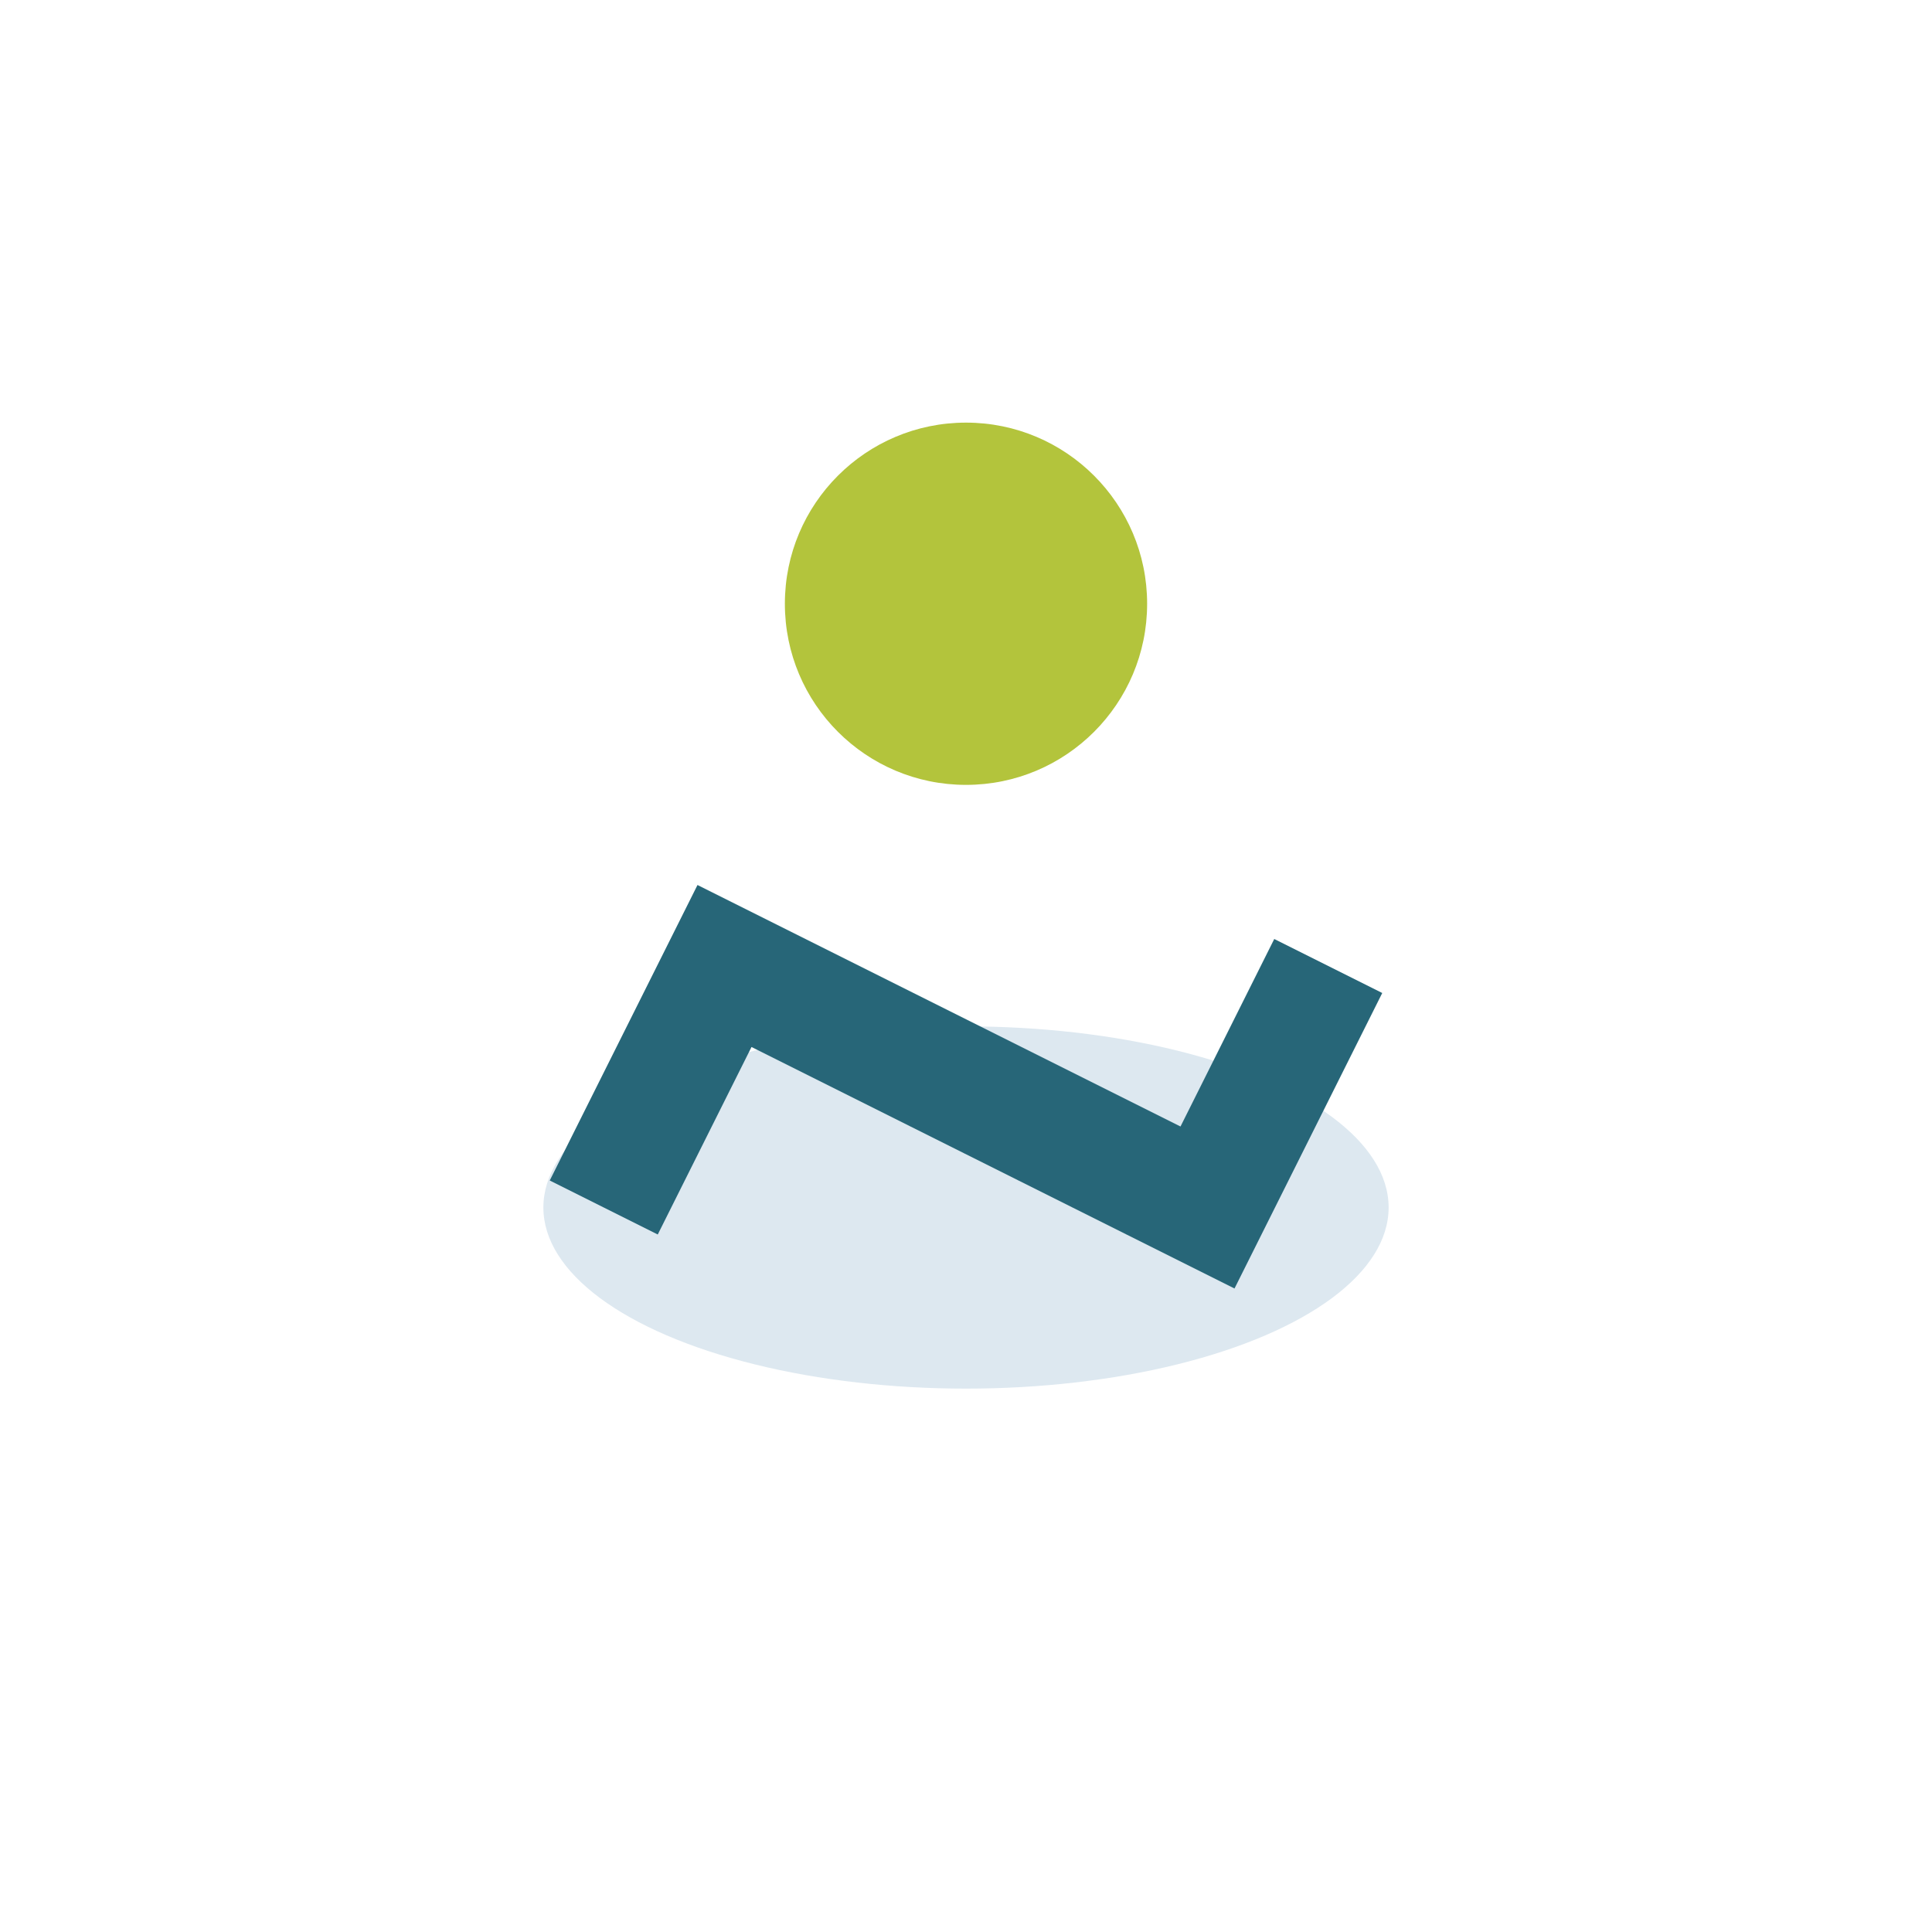
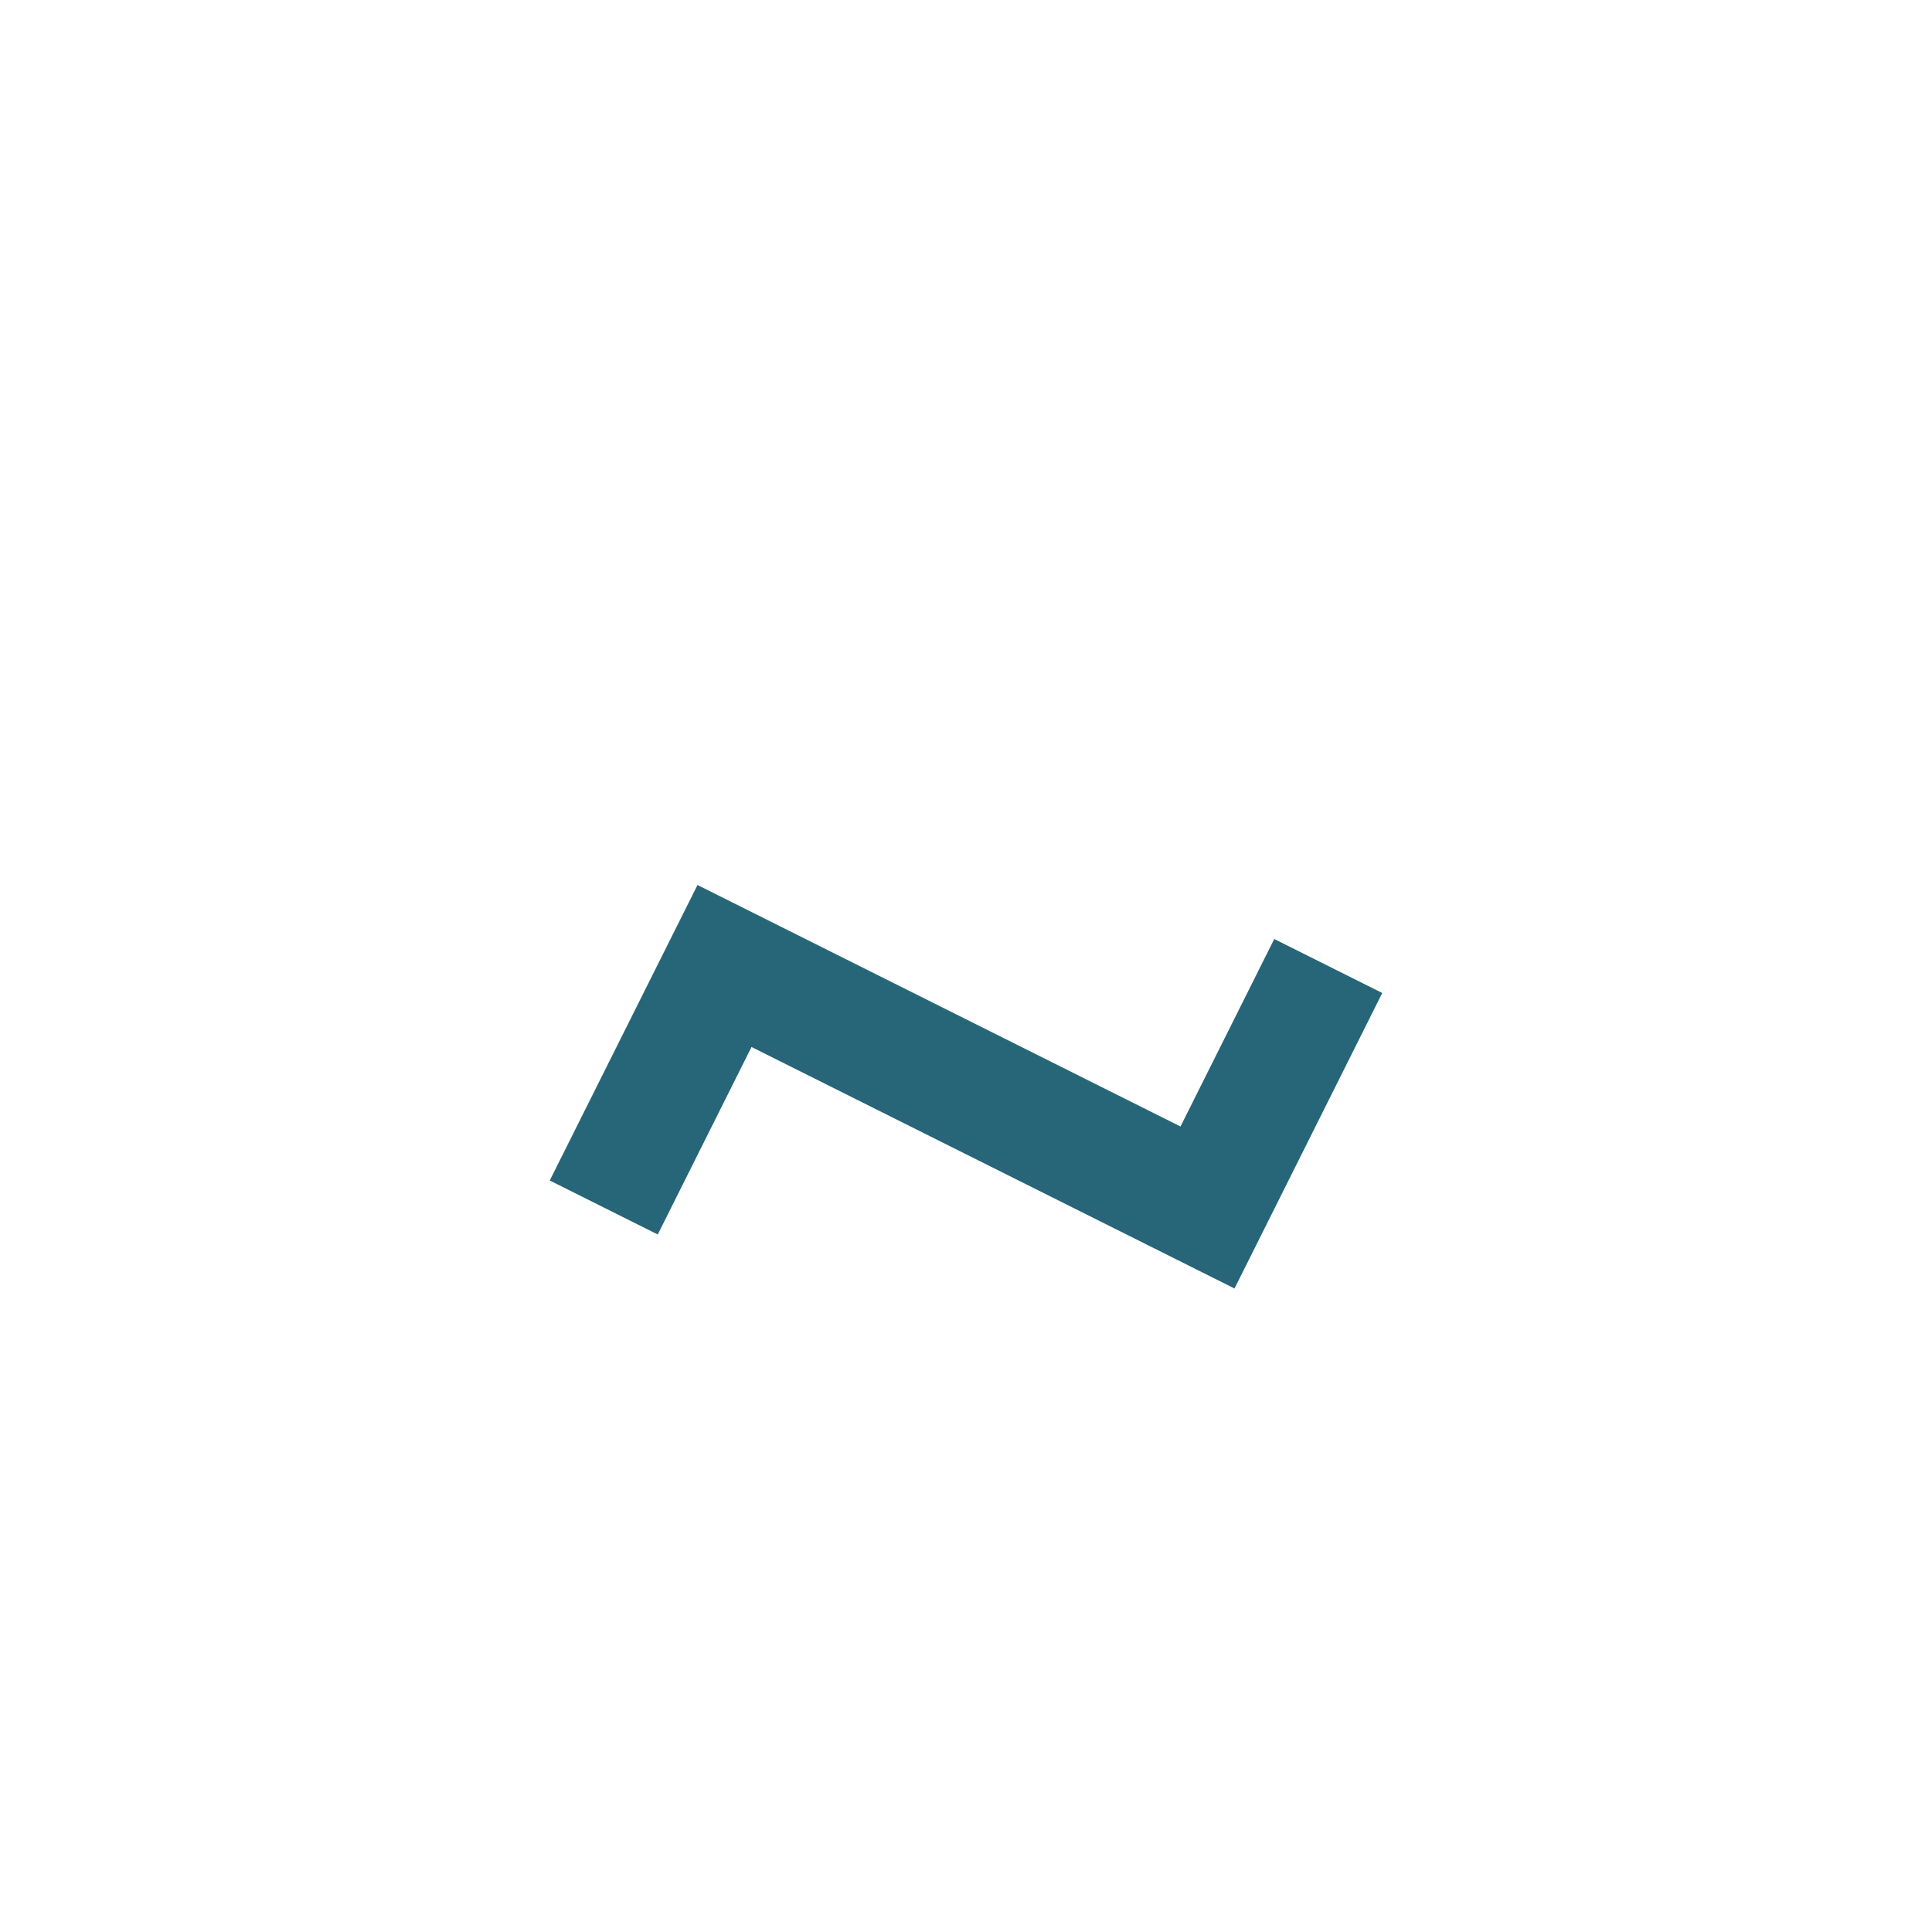
<svg xmlns="http://www.w3.org/2000/svg" width="32" height="32" viewBox="0 0 32 32">
-   <circle cx="16" cy="10" r="3" fill="#B3C43C" />
-   <ellipse cx="16" cy="20" rx="7" ry="3" fill="#DDE8F0" />
  <path d="M10 20l2-4 8 4 2-4" stroke="#276678" stroke-width="2" fill="none" />
</svg>